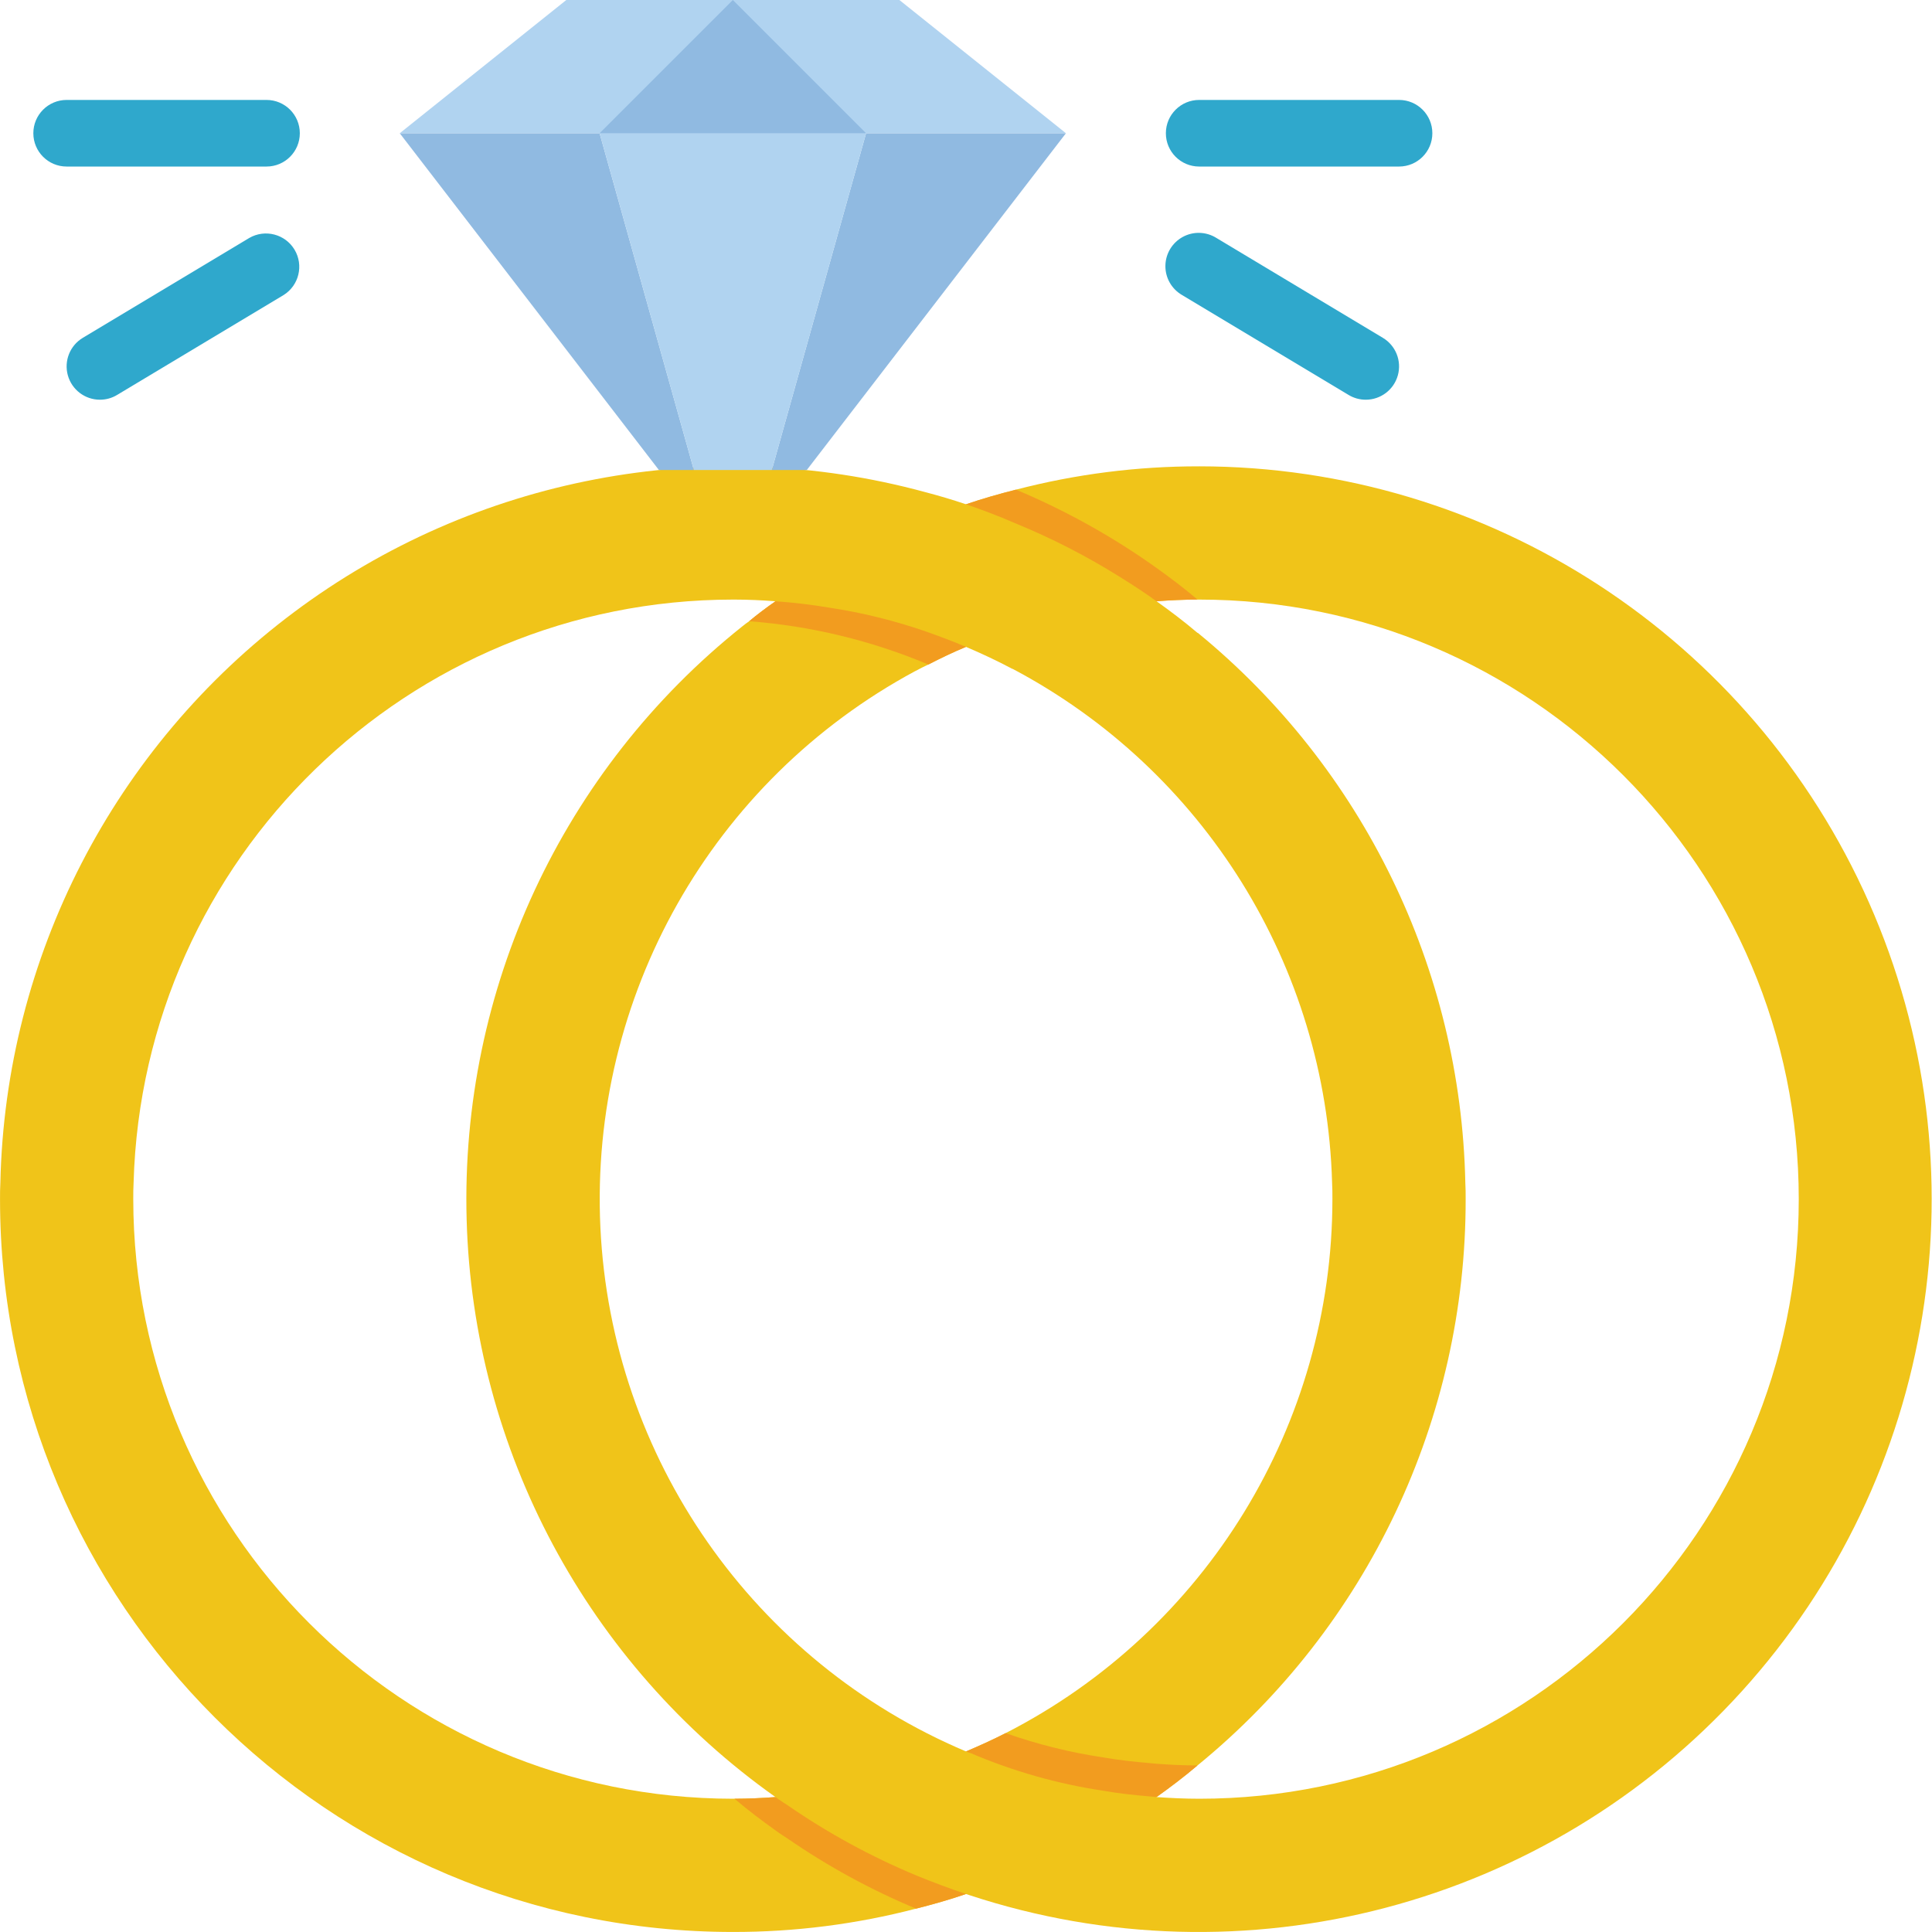
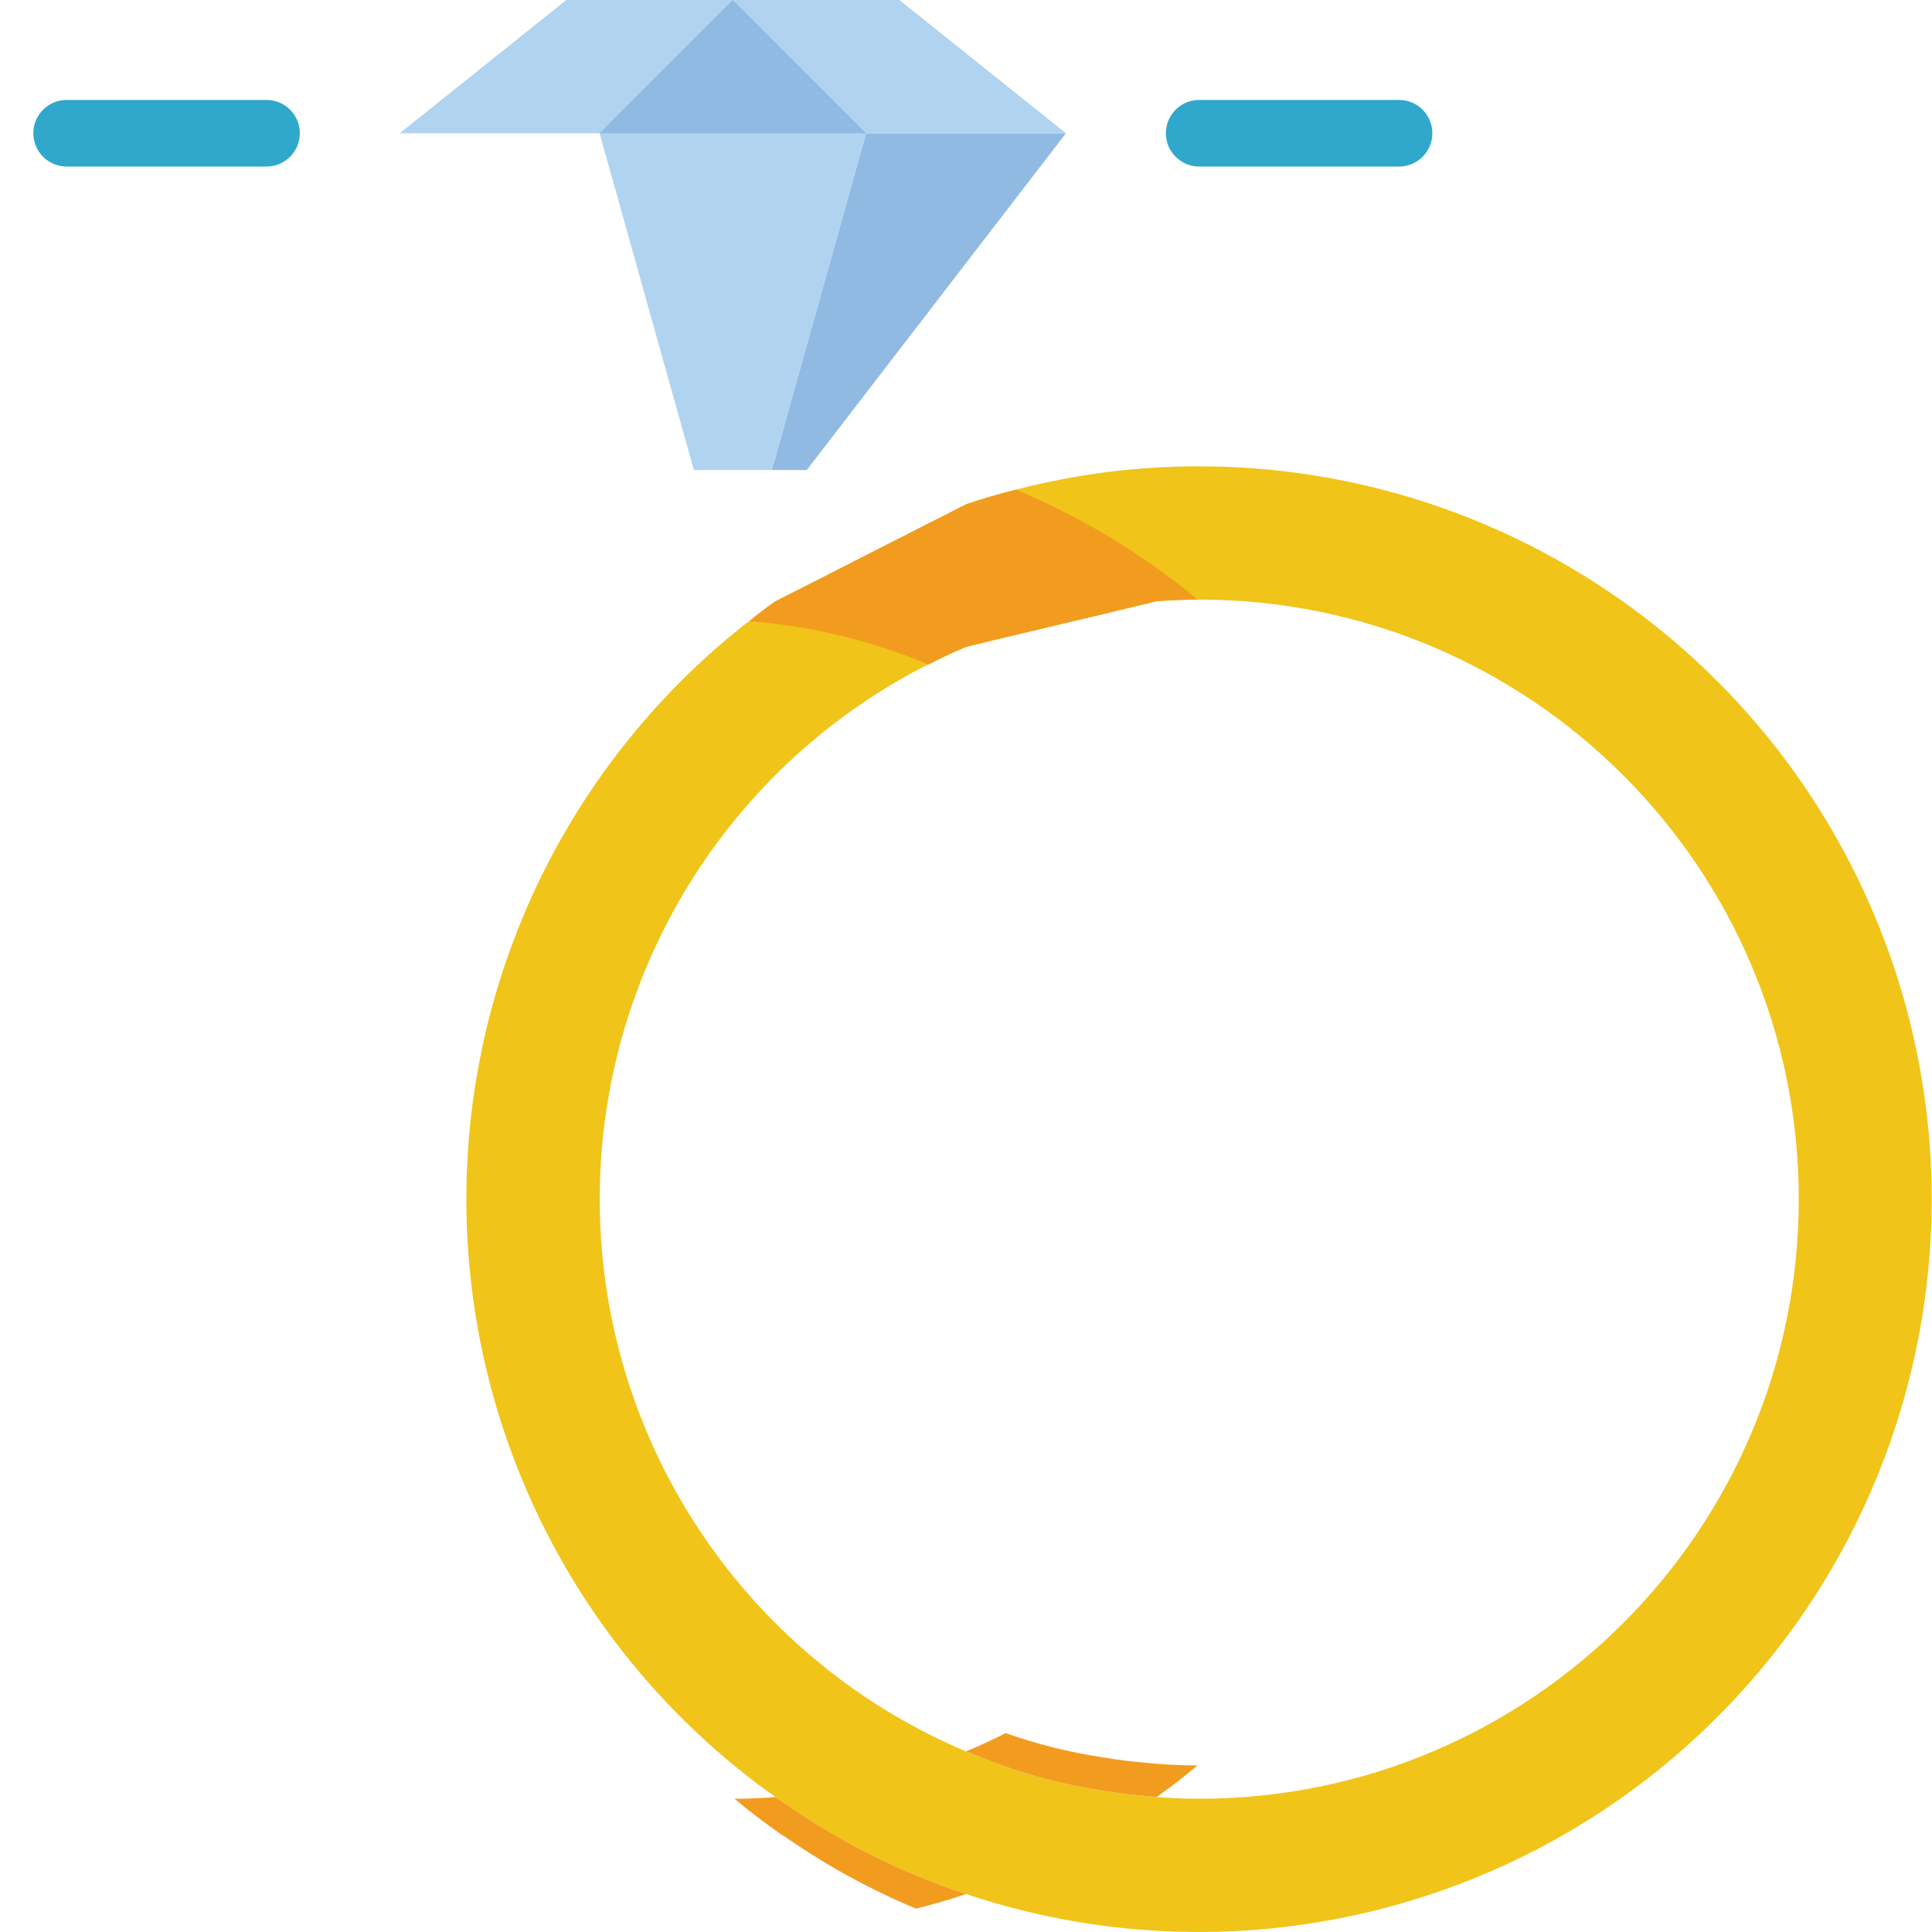
<svg xmlns="http://www.w3.org/2000/svg" height="512pt" viewBox="0 0 512 512.007" width="512pt">
  <path d="m317.797 123.586c-16.383-.023-32.699 2.051-48.551 6.18-4.504 1.148-8.918 2.383-13.242 3.883l-9.535 4.855-8.207 4.238h-.09l-18.539 9.445-14.121 7.152c-2.387 1.676-4.77 3.441-6.977 5.293-.617.441-1.234.883-1.766 1.324-47.746 38.035-74.824 96.309-73.105 157.328 1.719 61.02 32.035 117.676 81.848 152.965 1.059.793 2.203 1.5 3.266 2.207 10.652 7.344 22.043 13.555 33.984 18.535 4.324 1.766 8.738 3.445 13.242 4.945l.793.266c72.93 24.086 153.207 2.93 204.793-53.973 51.586-56.902 64.789-138.863 33.688-209.086-31.105-70.227-100.676-115.523-177.48-115.559zm0 353.105c-3.797 0-7.594-.18-11.301-.441-.617-.09-1.234-.09-1.852-.18-4.148-.352-8.211-.793-12.27-1.5-12.09-1.812-23.898-5.164-35.137-9.973-.422-.109-.836-.258-1.234-.441-56.332-23.797-94.012-77.805-96.895-138.887-2.883-61.086 29.547-118.402 83.387-147.395l.18-.086c1.145-.621 2.203-1.148 3.352-1.68 3.266-1.676 6.535-3.266 9.977-4.676l12.359-3.004 9.27-2.207.262-.086 16.508-3.887 12.094-2.91c3.531-.266 7.238-.441 10.859-.441h.441c87.758 0 158.895 71.137 158.895 158.895 0 87.758-71.137 158.898-158.895 158.898zm0 0" fill="#f0c419" />
  <path d="m306.496 150.512c-11.605-8.281-24.102-15.238-37.25-20.746-4.504 1.148-8.918 2.383-13.242 3.883l-36.371 18.539c12.52 1.906 24.742 5.406 36.371 10.418 4.238 1.766 8.387 3.707 12.359 5.824l38.133-9.09c3.531-.266 7.238-.441 10.859-.441-3.531-3.004-7.152-5.738-10.859-8.387zm0 0" fill="#f29c1f" />
  <path d="m256.004 171.434 12.359-3.004 9.27-2.207.262-.086 16.508-3.887c-14.547-10.031-30.449-17.938-47.227-23.48-.266-.09-.441-.176-.707-.266l-8.207 4.238h-.09l-18.539 9.445-14.121 7.152c-2.387 1.676-4.77 3.441-6.977 5.293 16.348 1.246 32.383 5.121 47.492 11.477 3.266-1.676 6.535-3.266 9.977-4.676zm0 0" fill="#f29c1f" />
-   <path d="m388.328 313.379c-1.203-56.578-27.105-109.797-70.883-145.656h-.09c-3.531-3-7.152-5.738-10.859-8.383-3.176-2.297-6.441-4.414-9.711-6.445-8.816-5.52-18.09-10.277-27.715-14.215-4.238-1.852-8.652-3.531-13.066-5.031-3.621-1.234-7.238-2.293-10.945-3.266-57.621-15.66-119.242-3.934-167.078 31.805-47.836 35.734-76.562 91.496-77.887 151.191-.09 1.414-.09 2.914-.09 4.414 0 107.258 86.949 194.207 194.207 194.207 16.383.023 32.699-2.051 48.551-6.18 4.504-1.148 8.918-2.383 13.242-3.883l10.945-5.562 25.426-12.977h.086l14.035-7.148c3.707-2.648 7.328-5.387 10.859-8.387 45.059-36.785 71.156-91.902 71.062-150.07 0-1.5 0-2.914-.09-4.414zm-121.82 145.922c-3.441 1.766-6.973 3.352-10.504 4.855l-12.359 2.91-28.336 6.797-9.797 2.387c-3.531.262-7.242.441-10.859.441h-.441c-87.727-.07-158.828-71.172-158.898-158.898 0-1.5 0-3 .09-4.414 2.434-85.973 72.801-154.422 158.809-154.48h.441c3.617 0 7.328.176 10.859.441 4.766.352 9.445.879 14.121 1.676 8.863 1.332 17.582 3.488 26.043 6.445 3.531 1.234 6.973 2.559 10.328 3.973 4.148 1.762 8.297 3.707 12.27 5.824h.09c50.688 26.801 83.031 78.809 84.656 136.121.086 1.414.086 2.914.086 4.414-.023 59.684-33.465 114.324-86.598 141.508zm0 0" fill="#f0c419" />
-   <path d="m183.883 124.559h-9.27l-68.68-89.25h52.965zm0 0" fill="#90bae1" />
  <path d="m282.488 35.309-68.68 89.25h-9.27l24.98-89.25zm0 0" fill="#90bae1" />
  <path d="m282.488 35.309h-52.969l-24.98 89.25h-20.656l-24.984-89.25h-52.965l44.141-35.309h88.273zm0 0" fill="#b0d3f0" />
  <path d="m158.898 35.309 35.312-35.309 35.309 35.309zm0 0" fill="#90bae1" />
  <g fill="#2fa8cc">
-     <path d="m26.488 105.93c-3.969.004-7.449-2.641-8.512-6.461-1.062-3.824.555-7.887 3.953-9.93l44.141-26.484c4.168-2.402 9.496-1.023 11.977 3.102 2.477 4.125 1.195 9.477-2.887 12.031l-44.137 26.48c-1.367.828-2.938 1.262-4.535 1.262zm0 0" />
    <path d="m70.625 44.137h-52.965c-4.875 0-8.828-3.949-8.828-8.828 0-4.875 3.953-8.824 8.828-8.824h52.965c4.875 0 8.828 3.949 8.828 8.824 0 4.879-3.953 8.828-8.828 8.828zm0 0" />
-     <path d="m361.934 105.93c-1.598 0-3.168-.434-4.535-1.262l-44.141-26.48c-2.762-1.598-4.453-4.559-4.414-7.75.035-3.191 1.793-6.113 4.594-7.645s6.207-1.43 8.914.262l44.137 26.484c3.402 2.043 5.02 6.105 3.957 9.93-1.062 3.82-4.543 6.465-8.512 6.461zm0 0" />
    <path d="m370.762 44.137h-52.965c-4.875 0-8.828-3.949-8.828-8.828 0-4.875 3.953-8.824 8.828-8.824h52.965c4.875 0 8.828 3.949 8.828 8.824 0 4.879-3.953 8.828-8.828 8.828zm0 0" />
  </g>
  <path d="m317.355 467.863c-3.531 3-7.152 5.738-10.859 8.387-.617-.09-1.234-.09-1.852-.18-4.148-.352-8.211-.793-12.27-1.5-12.09-1.812-23.898-5.164-35.137-9.973-.422-.109-.836-.258-1.234-.441 3.531-1.504 7.062-3.09 10.504-4.855 8.398 2.961 17.059 5.121 25.867 6.441 4.059.707 8.121 1.148 12.27 1.5.617.09 1.234.09 1.852.18 3.531.262 7.238.441 10.859.441zm0 0" fill="#f29c1f" />
  <path d="m256.004 501.938c-4.324 1.5-8.738 2.734-13.242 3.883-11.941-4.98-23.332-11.195-33.984-18.539-1.062-.703-2.207-1.41-3.266-2.207-3.711-2.648-7.328-5.383-10.859-8.383 3.617 0 7.328-.18 10.859-.441 1.059.793 2.203 1.5 3.266 2.207 10.652 7.344 22.043 13.555 33.984 18.535 4.324 1.766 8.738 3.445 13.242 4.945zm0 0" fill="#f29c1f" />
</svg>